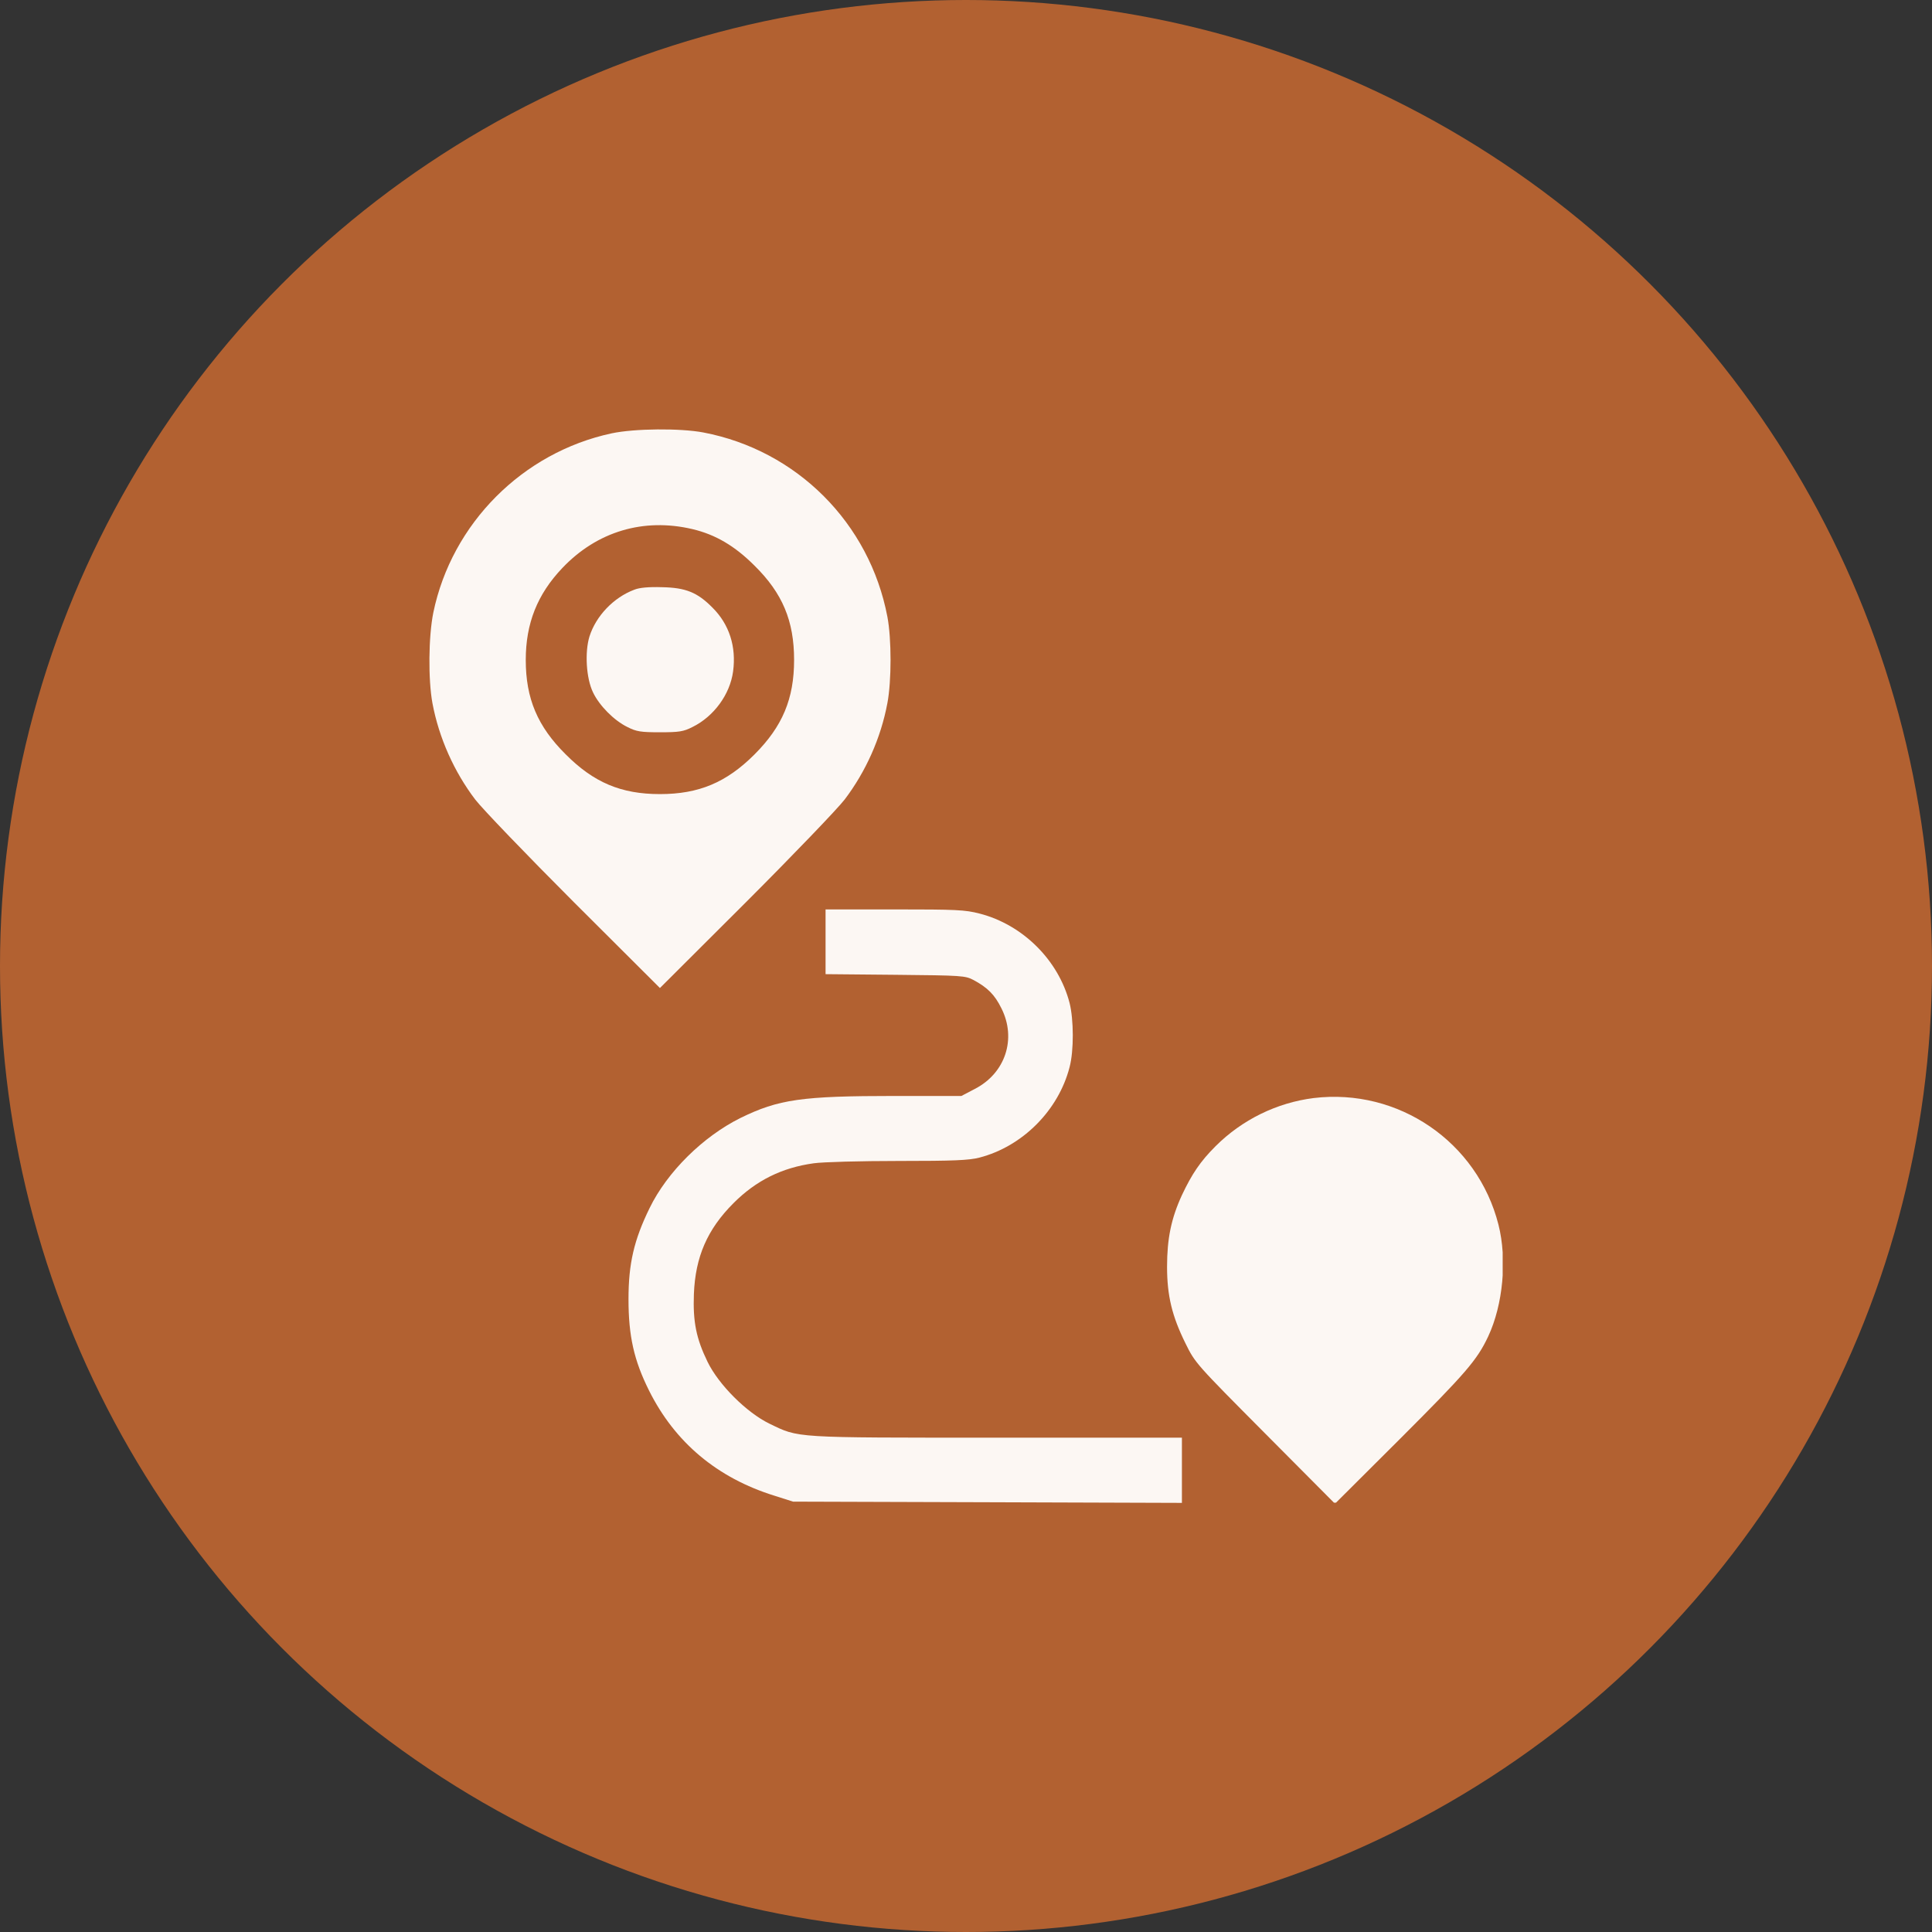
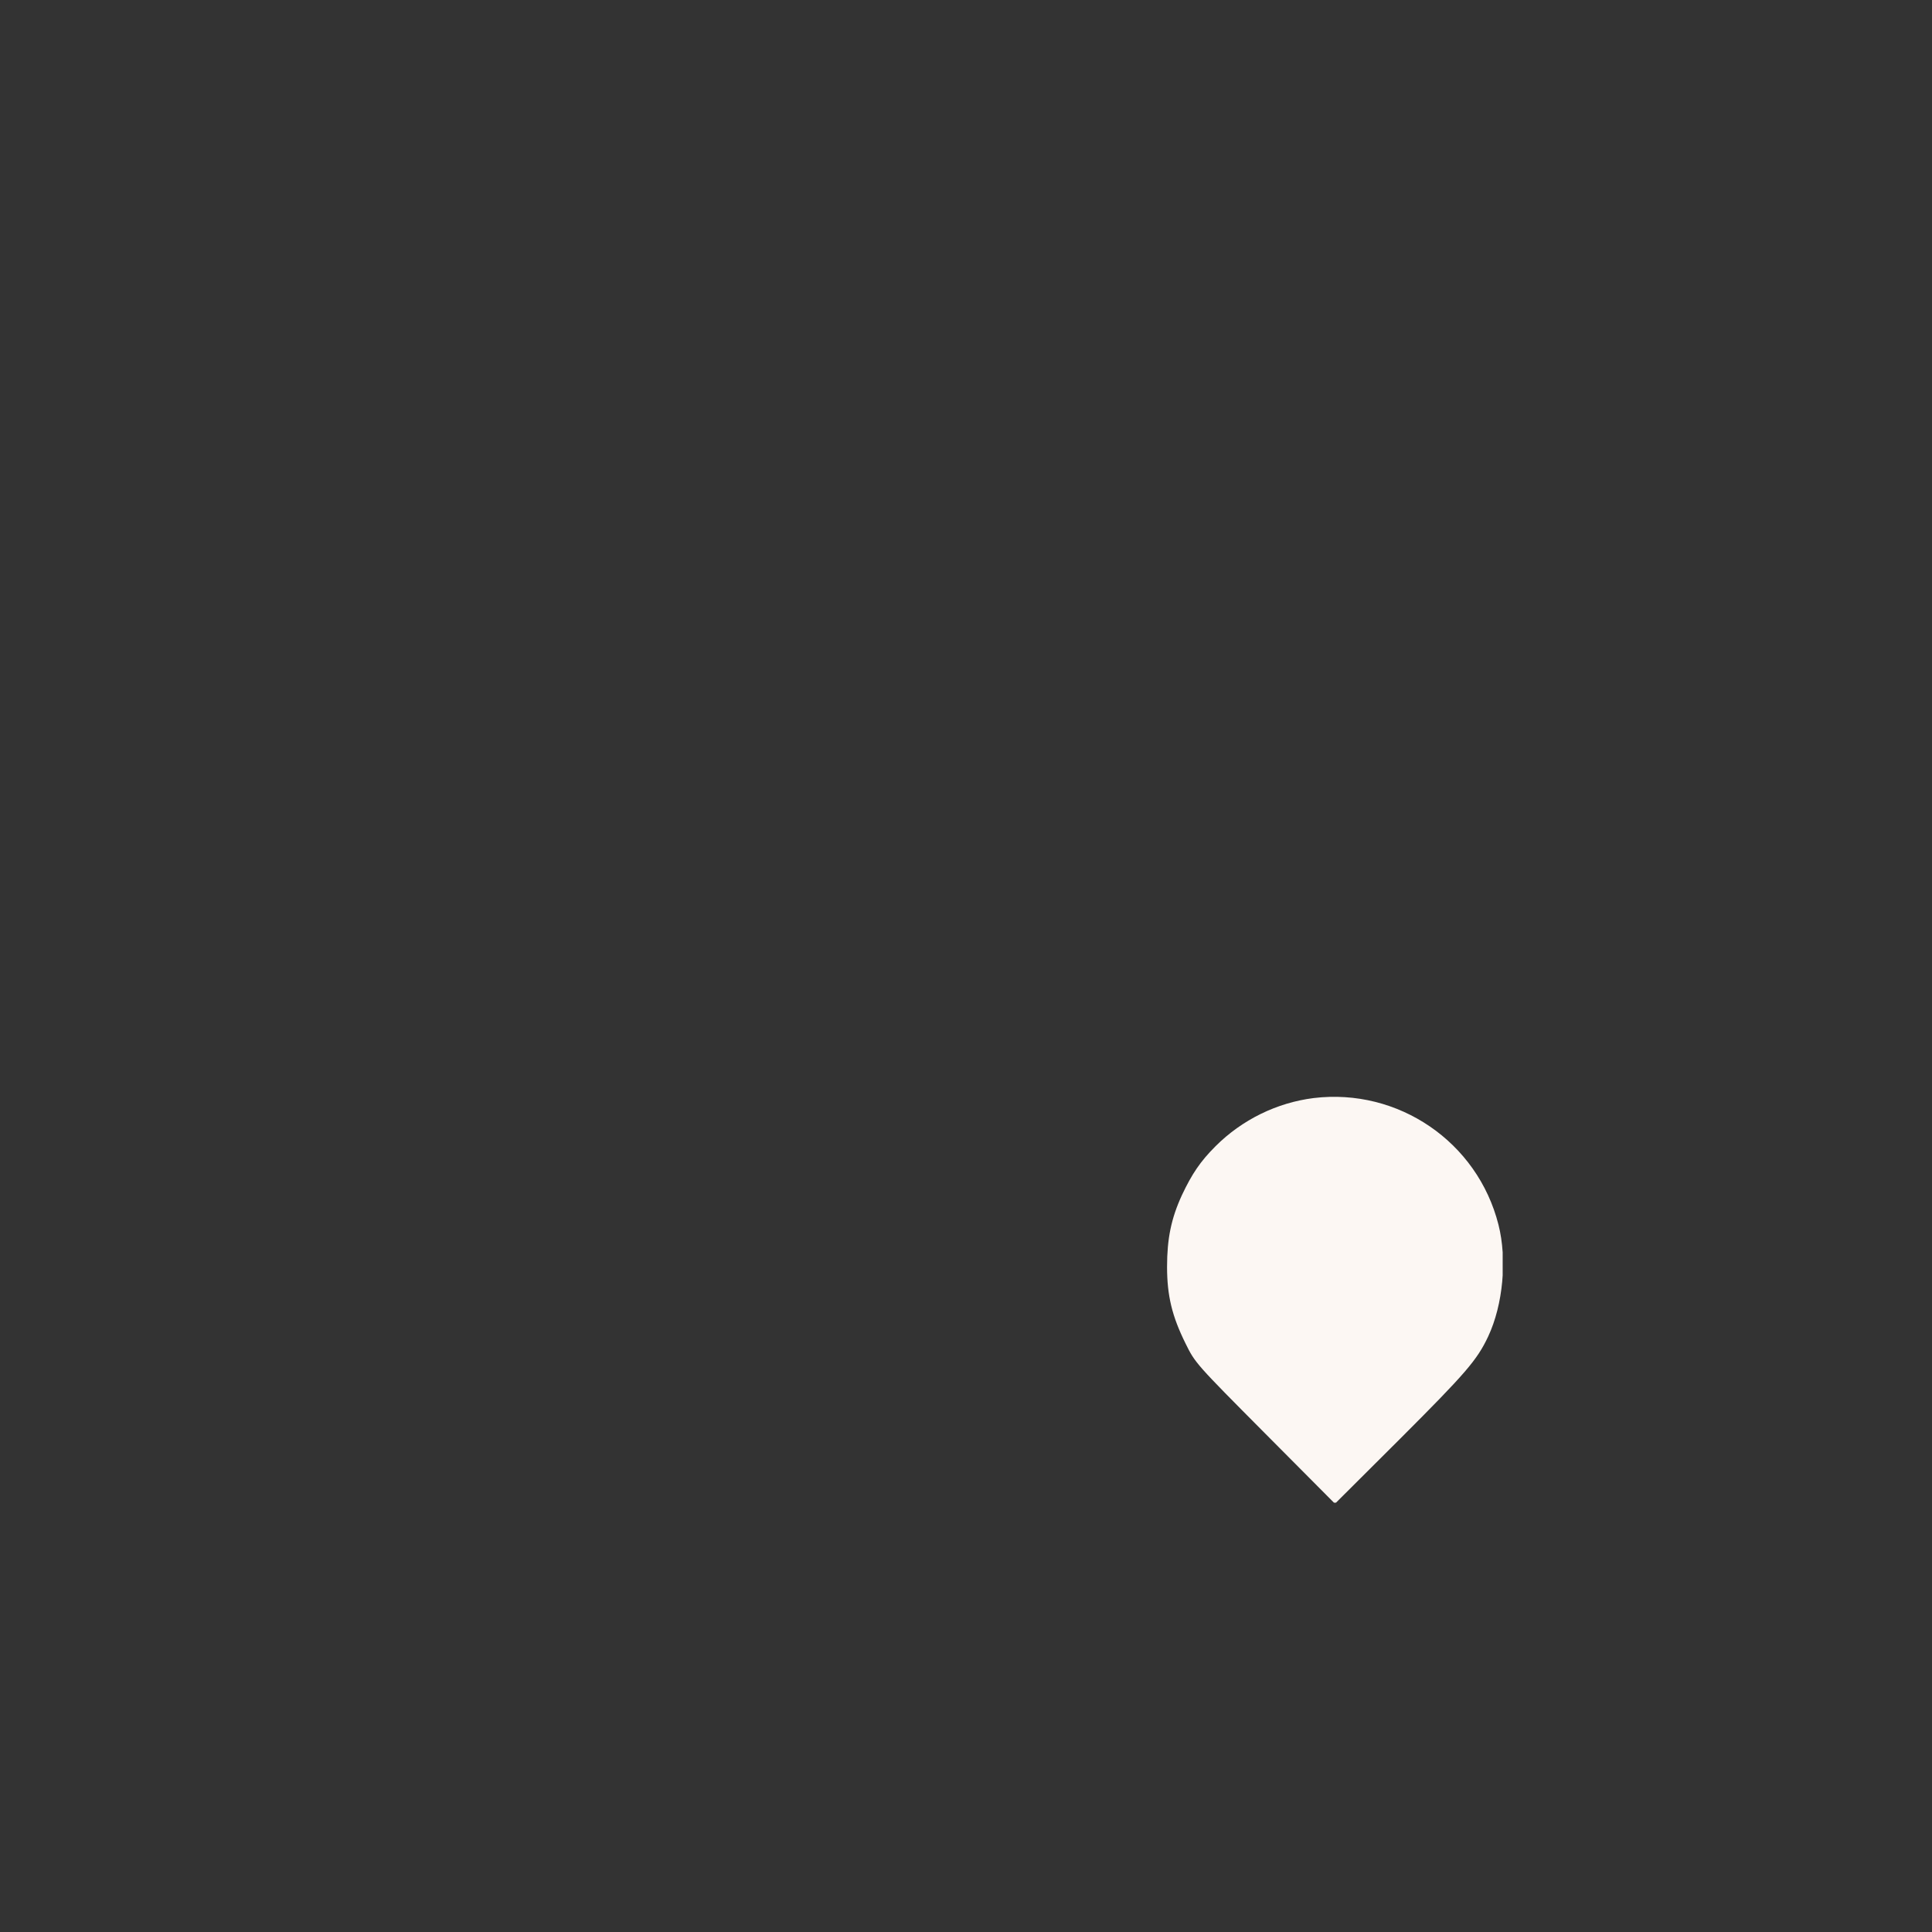
<svg xmlns="http://www.w3.org/2000/svg" width="45" height="45" viewBox="0 0 45 45" fill="none">
  <rect x="0" y="0" width="45" height="45" fill="#333333" stroke="none" />
-   <circle cx="22.5" cy="22.5" r="22.5" fill="#B26131" />
  <g clip-path="url(#clip0_1667_1448)">
-     <path d="M14.248 10.093C12.173 10.537 10.523 12.192 10.093 14.268C9.98 14.824 9.971 15.83 10.073 16.382C10.225 17.188 10.576 17.974 11.069 18.623C11.23 18.833 12.261 19.907 13.364 21.011L15.371 23.013L17.378 21.011C18.482 19.907 19.512 18.833 19.673 18.623C20.166 17.974 20.518 17.188 20.669 16.377C20.767 15.864 20.767 14.878 20.669 14.365C20.254 12.183 18.56 10.488 16.382 10.073C15.845 9.971 14.78 9.98 14.248 10.093ZM16.128 12.324C16.665 12.451 17.114 12.715 17.573 13.174C18.227 13.818 18.496 14.463 18.496 15.371C18.496 16.274 18.227 16.919 17.573 17.573C16.919 18.227 16.274 18.496 15.371 18.496C14.468 18.496 13.828 18.227 13.174 17.568C12.52 16.919 12.246 16.27 12.246 15.371C12.246 14.521 12.515 13.843 13.096 13.232C13.906 12.378 14.99 12.056 16.128 12.324Z" fill="#FCF7F3" />
-     <path d="M14.775 13.735C14.292 13.916 13.882 14.346 13.73 14.824C13.618 15.19 13.652 15.796 13.813 16.128C13.96 16.436 14.302 16.782 14.614 16.934C14.824 17.041 14.927 17.056 15.371 17.056C15.816 17.056 15.918 17.041 16.128 16.934C16.626 16.689 17.002 16.177 17.075 15.64C17.153 15.063 16.987 14.541 16.592 14.15C16.245 13.799 15.972 13.687 15.42 13.677C15.112 13.667 14.893 13.687 14.775 13.735Z" fill="#FCF7F3" />
-     <path d="M19.229 21.934V22.69L20.855 22.705C22.417 22.72 22.48 22.725 22.676 22.827C23.003 23.003 23.169 23.169 23.325 23.486C23.682 24.194 23.418 25 22.7 25.366L22.393 25.527H20.85C18.672 25.527 18.135 25.605 17.246 26.04C16.372 26.475 15.542 27.295 15.132 28.135C14.766 28.882 14.639 29.434 14.639 30.259C14.639 31.118 14.766 31.685 15.117 32.388C15.718 33.594 16.704 34.424 18.042 34.839L18.472 34.976L23.003 34.99L27.529 35.005V34.243V33.486H23.223C18.438 33.486 18.618 33.496 17.92 33.159C17.388 32.9 16.738 32.251 16.48 31.719C16.216 31.177 16.138 30.786 16.162 30.142C16.196 29.273 16.475 28.633 17.085 28.023C17.612 27.495 18.213 27.197 18.955 27.095C19.165 27.065 20.049 27.041 20.923 27.041C22.212 27.041 22.568 27.026 22.812 26.963C23.814 26.704 24.653 25.864 24.912 24.858C25.015 24.473 25.01 23.745 24.912 23.359C24.653 22.363 23.823 21.538 22.817 21.279C22.476 21.191 22.275 21.182 20.83 21.182H19.229V21.934Z" fill="#FCF7F3" />
    <path d="M30.596 25.576C29.741 25.684 28.931 26.079 28.311 26.699C27.959 27.051 27.764 27.339 27.529 27.837C27.28 28.379 27.183 28.848 27.183 29.507C27.183 30.181 27.3 30.659 27.612 31.289C27.837 31.748 27.852 31.763 29.468 33.389L31.094 35.024L32.612 33.511C34.136 31.987 34.404 31.68 34.663 31.128C35.01 30.386 35.107 29.331 34.902 28.525C34.414 26.597 32.568 25.337 30.596 25.576Z" fill="#FCF7F3" />
  </g>
  <defs>
    <clipPath id="clip0_1667_1448">
      <rect width="25" height="25" fill="white" transform="translate(10 10)" />
    </clipPath>
  </defs>
</svg>